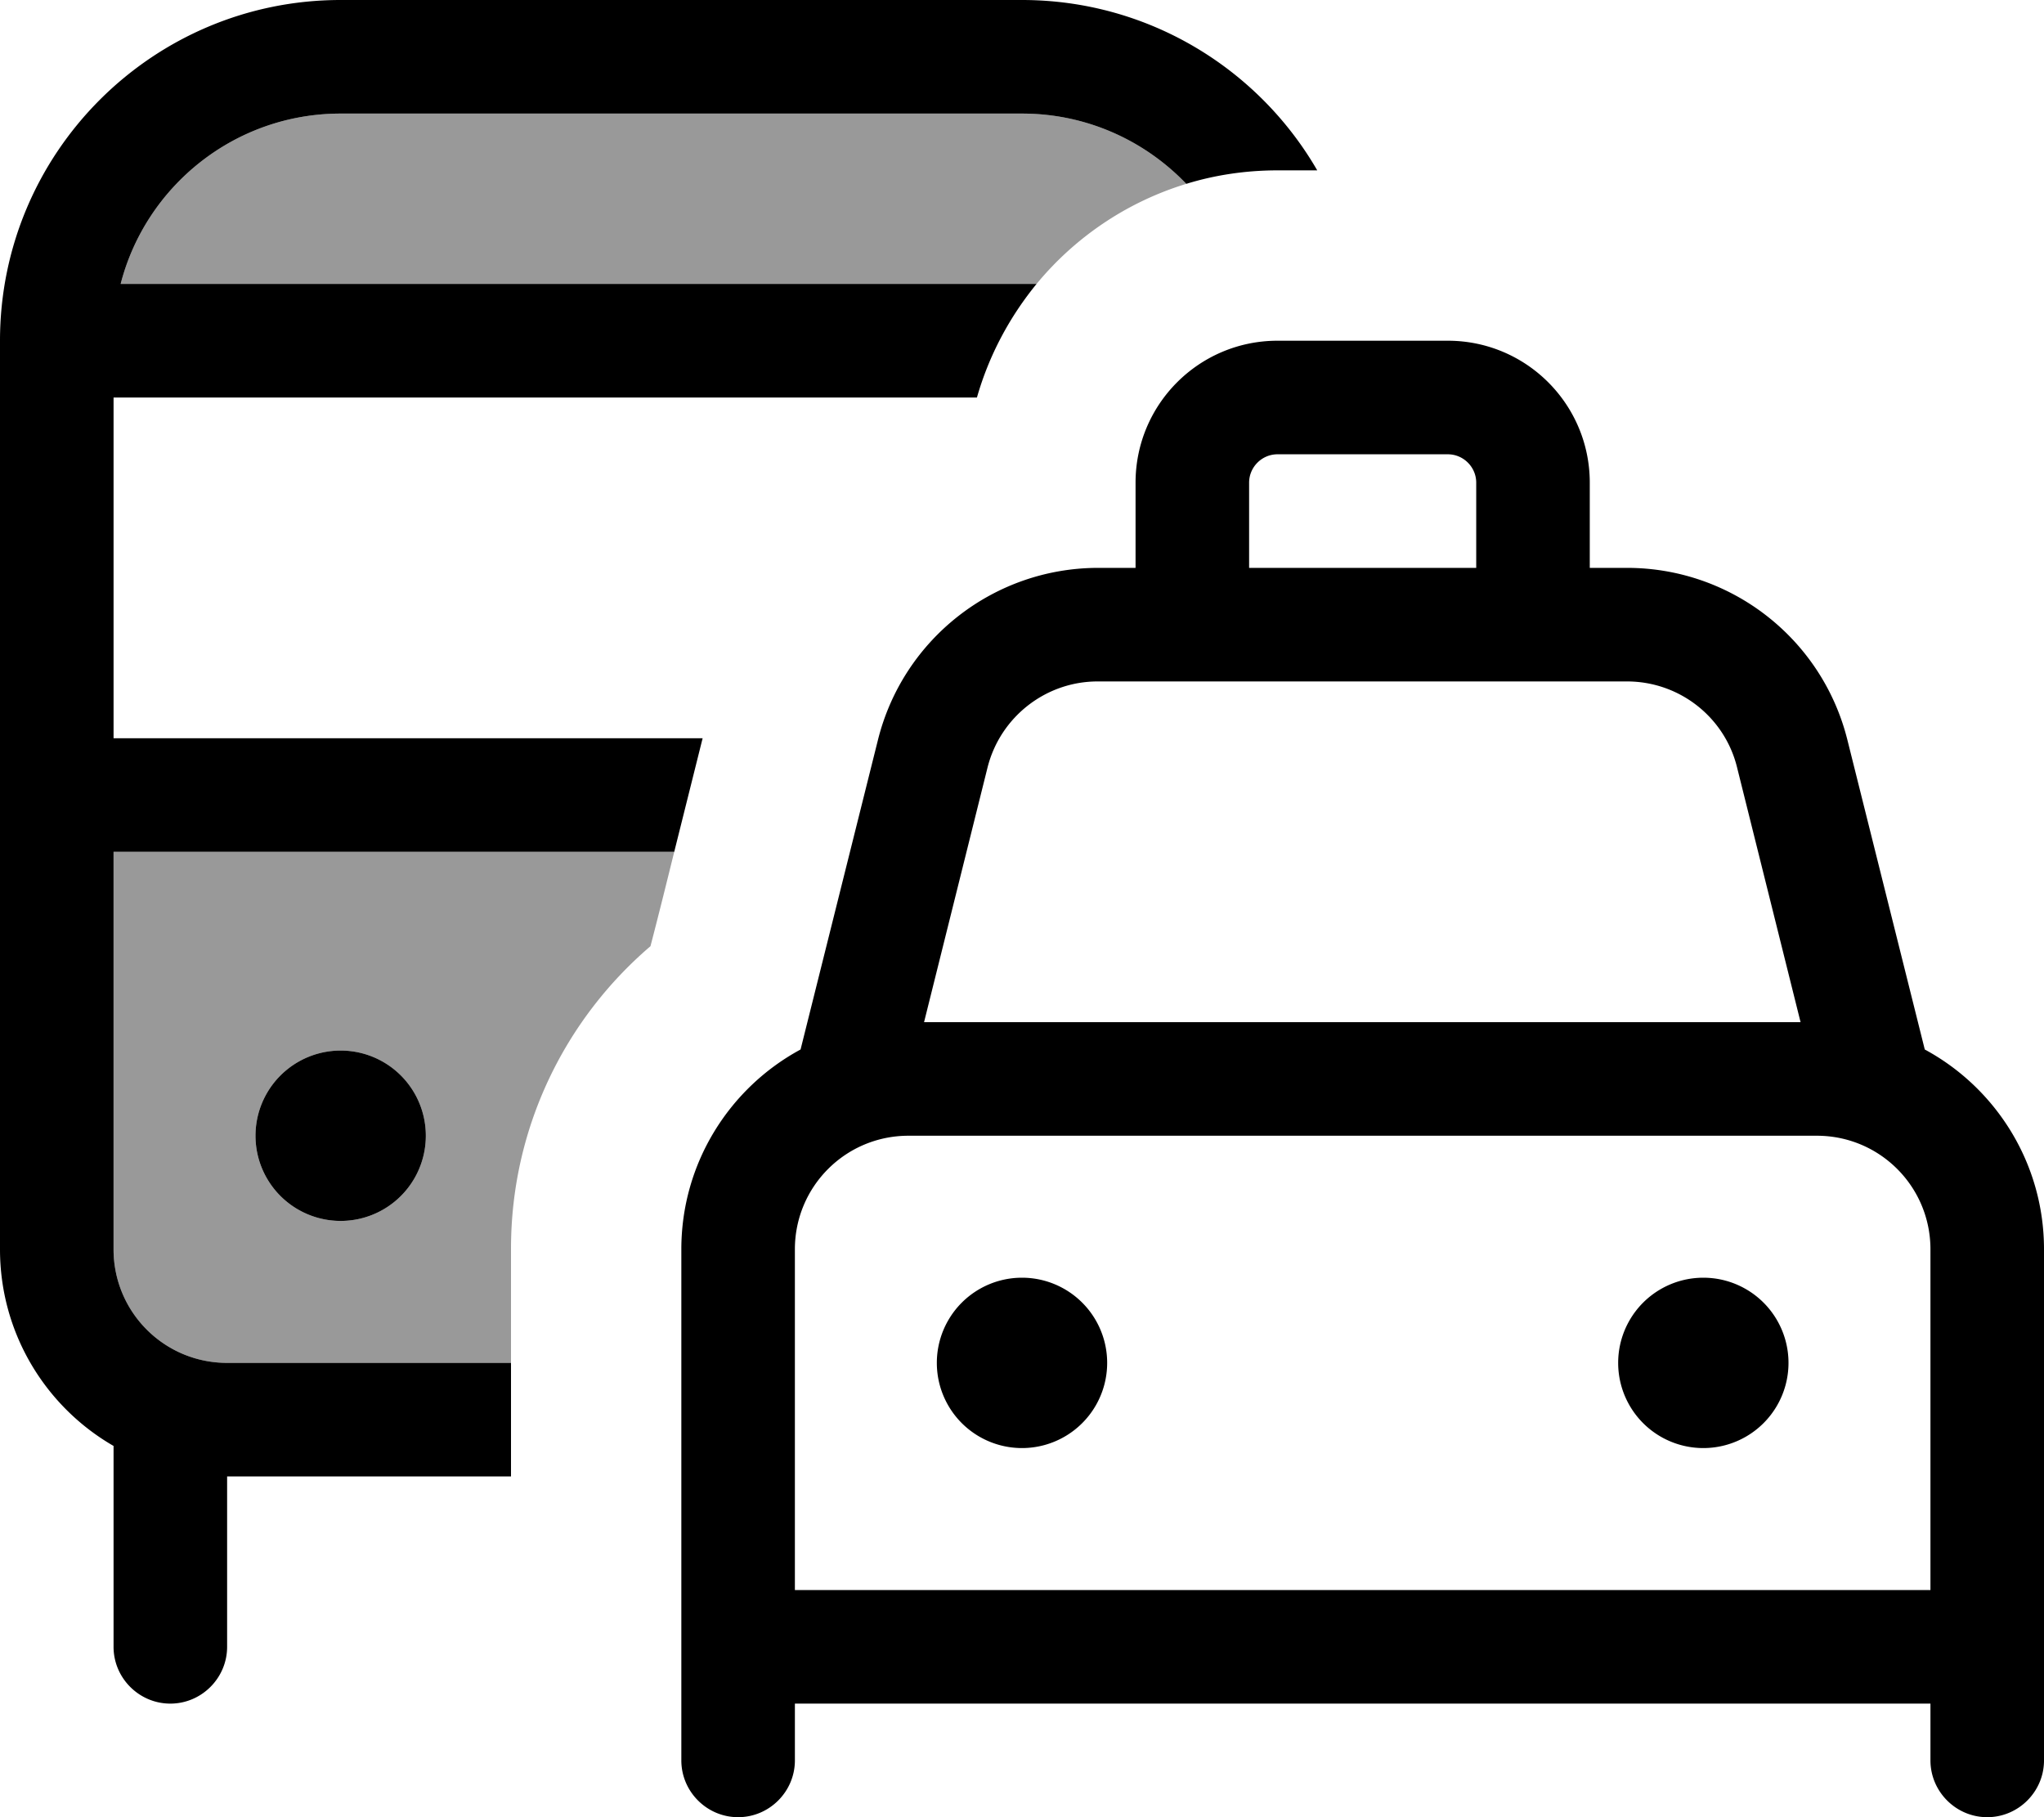
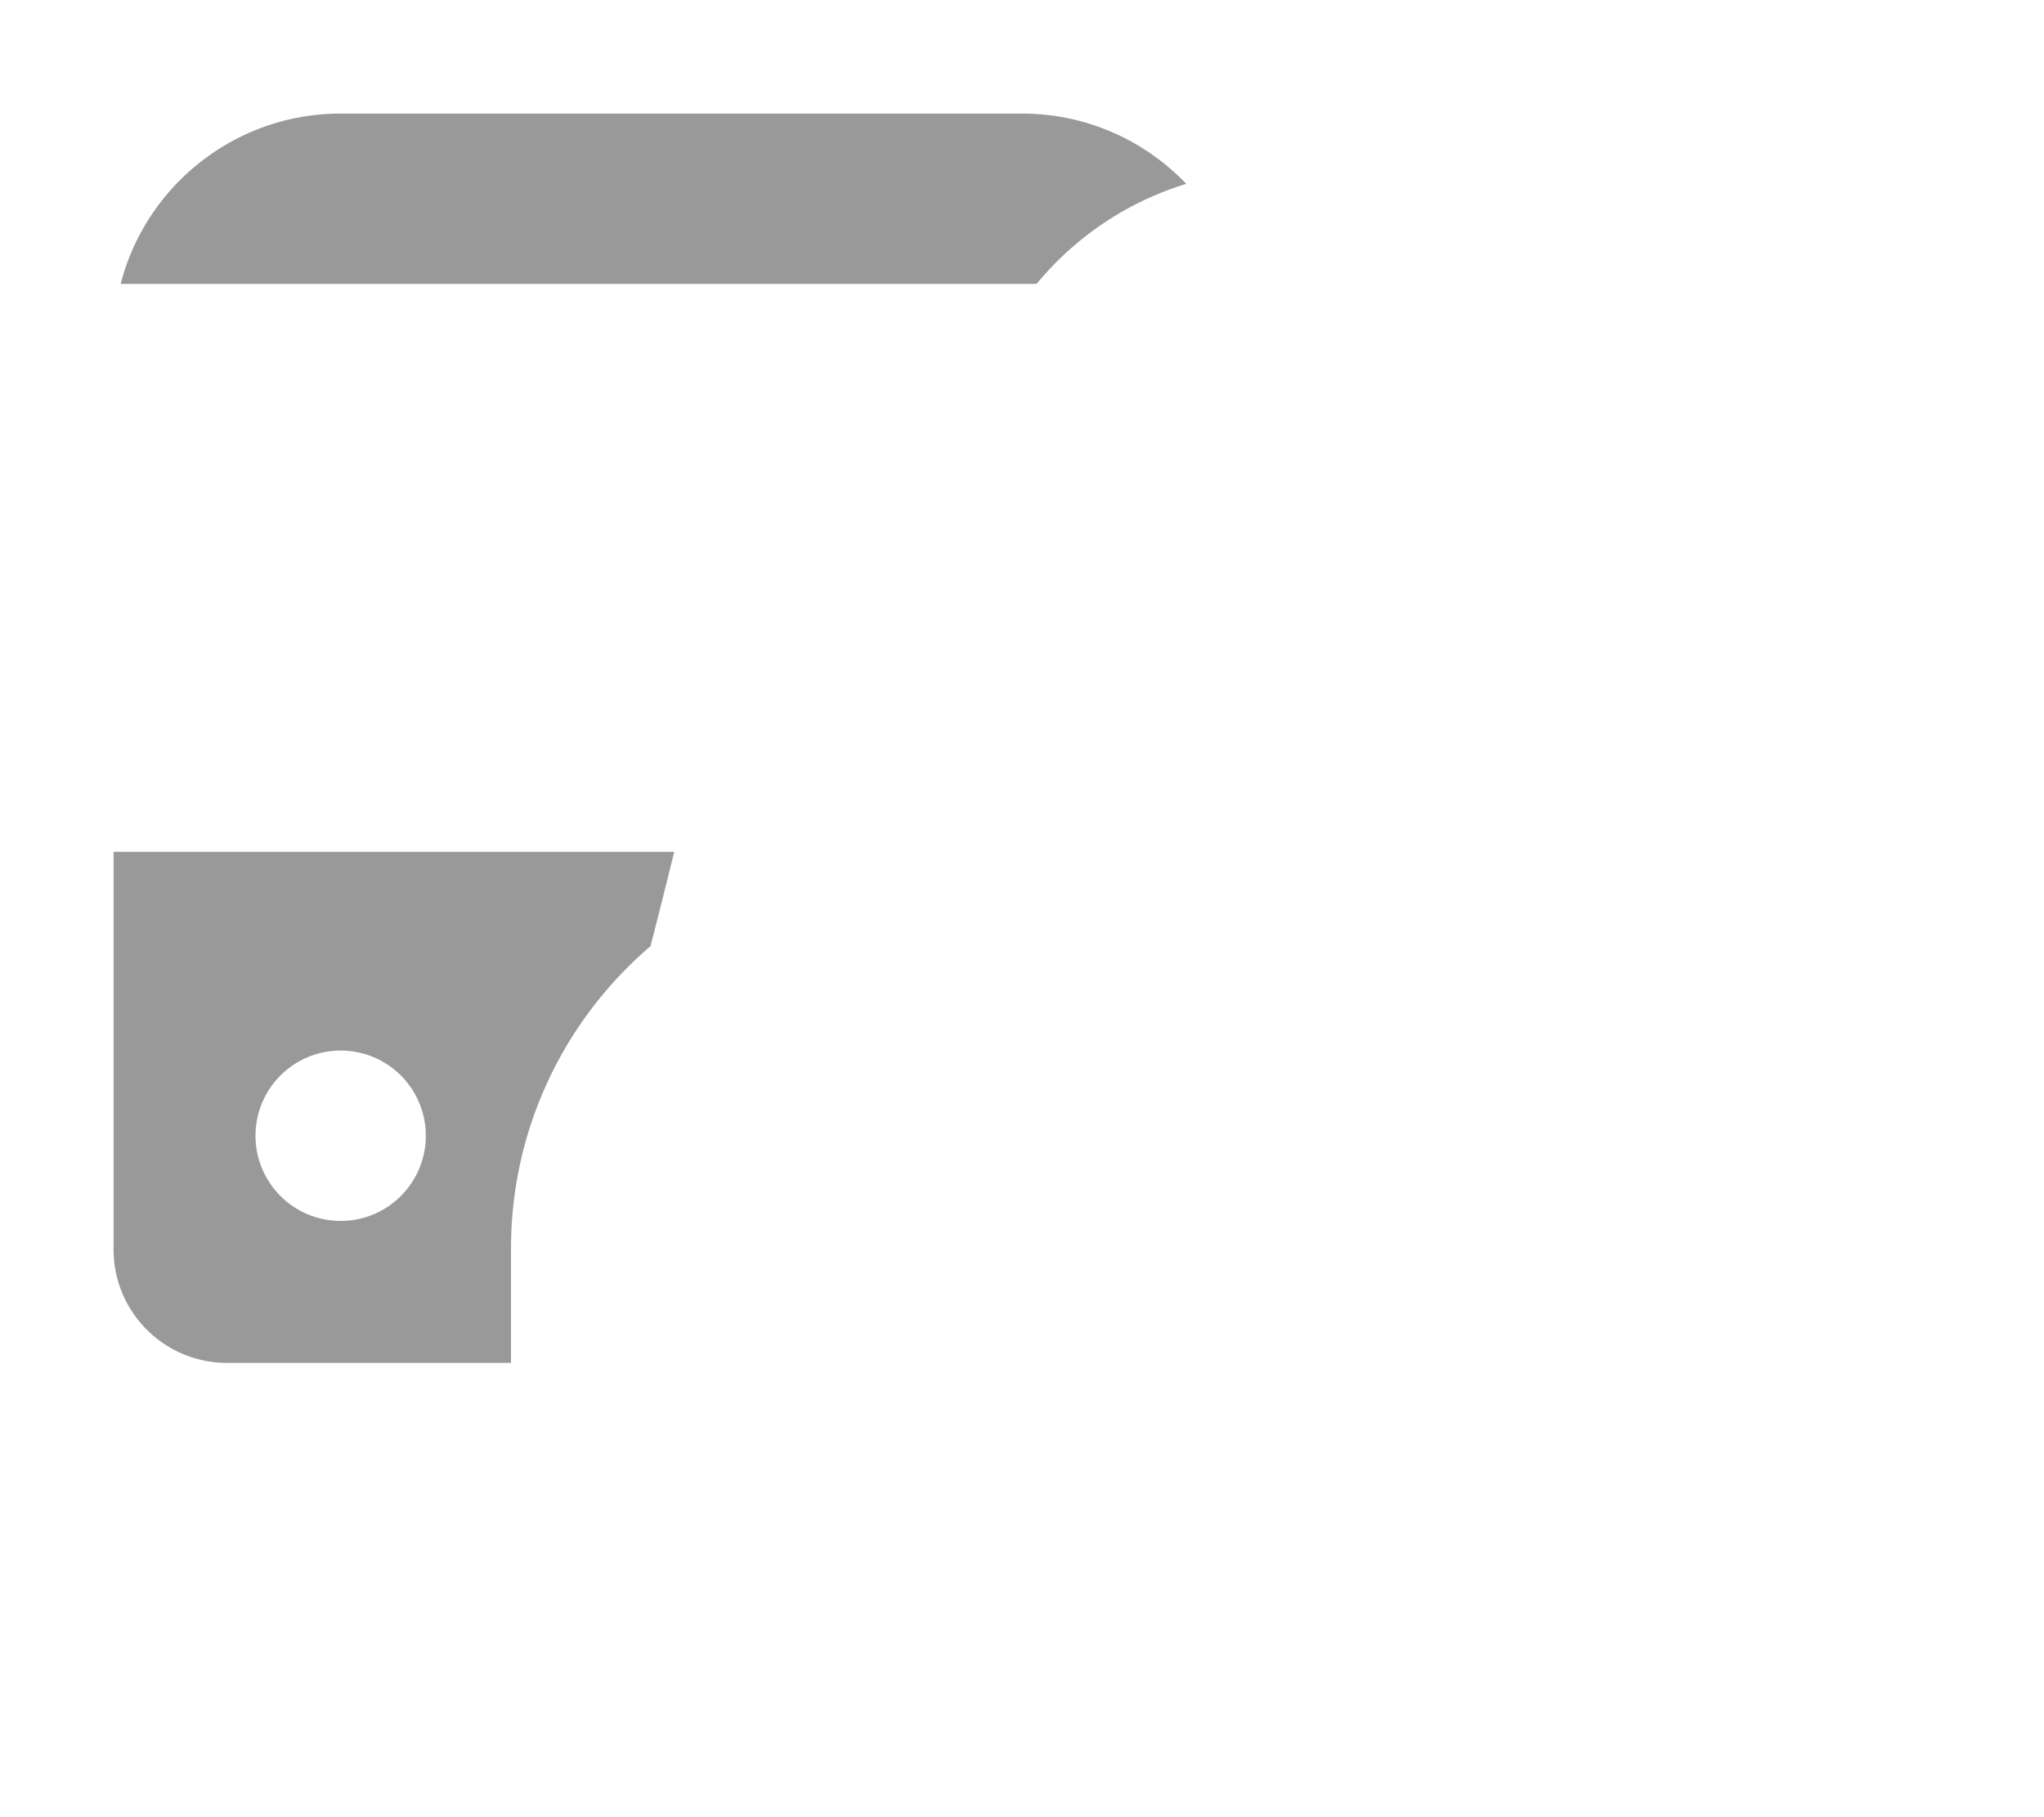
<svg xmlns="http://www.w3.org/2000/svg" viewBox="0 0 576 512">
  <path opacity=".4" fill="currentColor" d="M32 240l158 0c-2.2 8.9-4.4 17.8-6.7 26.6-24 20.5-39.3 51.1-39.3 85.2l0 32.2-80 0c-17.7 0-32-14.3-32-32l0-112zM34 80c7.1-27.6 32.2-48 62-48l192 0c18.2 0 34.6 7.6 46.3 19.8-16.7 5.1-31.3 15-42.2 28.2L34 80zM72 320a24 24 0 1 0 48 0 24 24 0 1 0 -48 0z" />
-   <path fill="currentColor" d="M96 32l192 0c18.2 0 34.6 7.6 46.3 19.8 8.1-2.5 16.8-3.8 25.7-3.8l11.2 0C354.6 19.3 323.5 0 288 0L96 0C43 0 0 43 0 96L0 352c0 23.7 12.9 44.4 32 55.4L32 464c0 8.8 7.2 16 16 16s16-7.2 16-16l0-48 80 0 0-32-80 0c-17.7 0-32-14.3-32-32l0-112 158 0 8-32-166 0 0-96 243.3 0c3.4-11.9 9.2-22.7 16.8-32L34 80c7.1-27.6 32.2-48 62-48zm0 312a24 24 0 1 0 0-48 24 24 0 1 0 0 48zM408 128c4.4 0 8 3.6 8 8l0 24-64 0 0-24c0-4.4 3.6-8 8-8l48 0zm40 32l0-24c0-22.1-17.9-40-40-40l-48 0c-22.1 0-40 17.9-40 40l0 24-10.5 0c-29.4 0-55 20-62.1 48.5l-21.8 87.2c-20 10.8-33.6 32-33.6 56.3l0 144c0 8.8 7.2 16 16 16s16-7.2 16-16l0-16 320 0 0 16c0 8.8 7.2 16 16 16s16-7.2 16-16l0-144c0-24.3-13.6-45.5-33.6-56.3l-21.8-87.2C513.5 180 487.9 160 458.5 160L448 160zM320 192l138.5 0c14.7 0 27.5 10 31 24.2l17.9 71.8-247 0 17.9-71.8c3.6-14.2 16.4-24.2 31-24.2l10.5 0zM544 352l0 96-320 0 0-96c0-17.7 14.3-32 32-32l256 0c17.7 0 32 14.3 32 32zM288 408a24 24 0 1 0 0-48 24 24 0 1 0 0 48zm216-24a24 24 0 1 0 -48 0 24 24 0 1 0 48 0z" />
</svg>